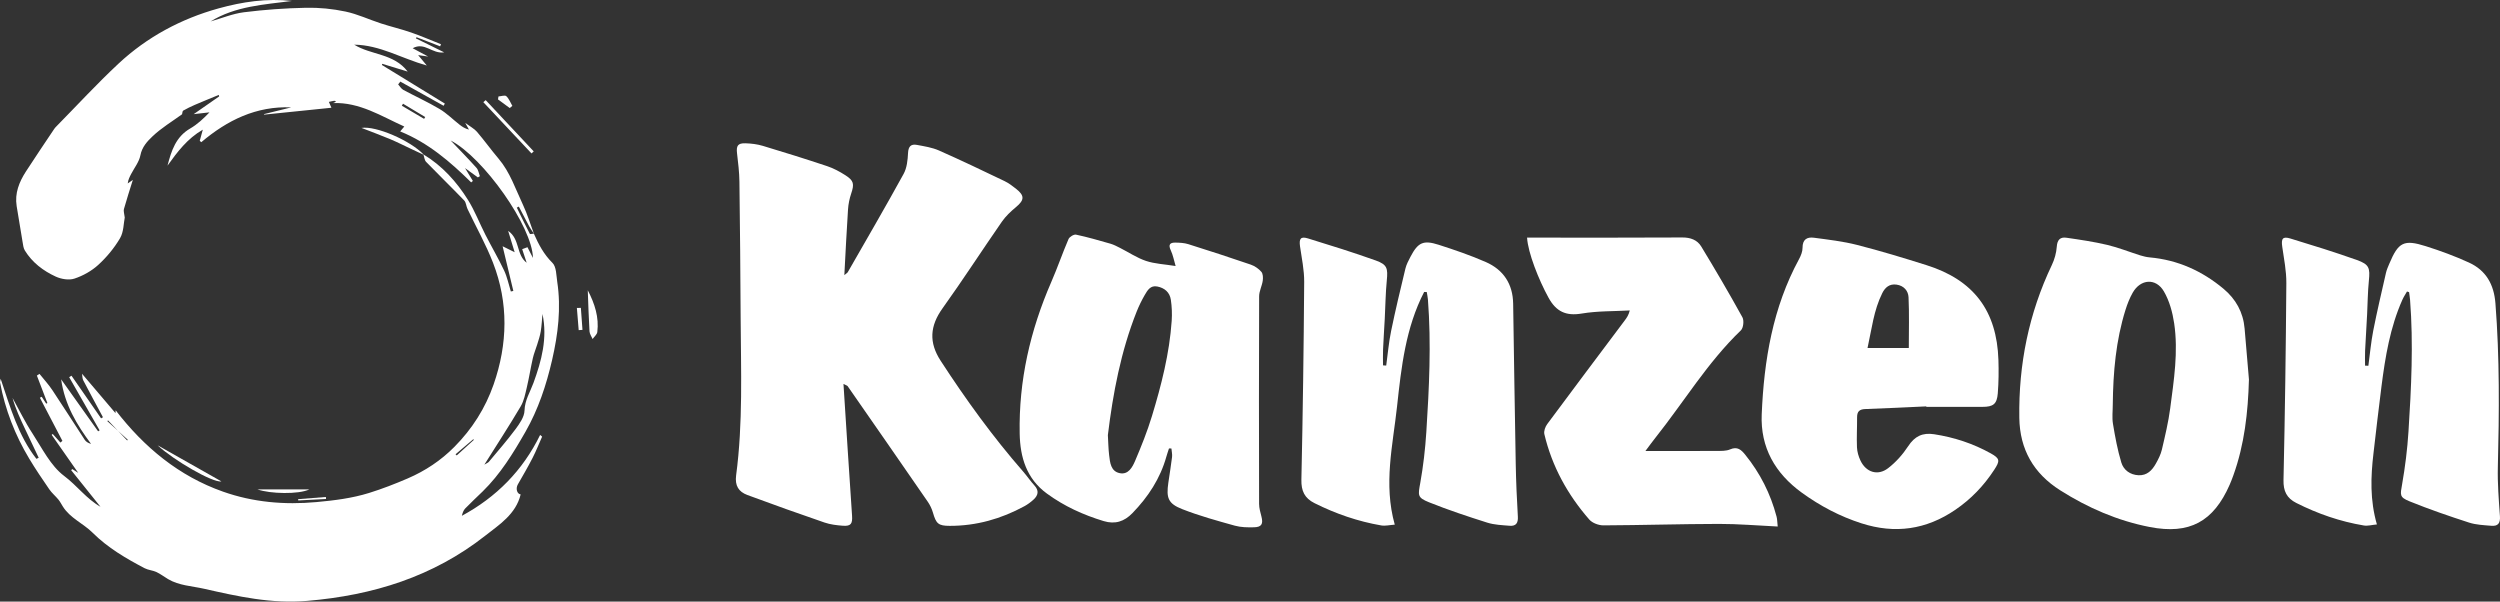
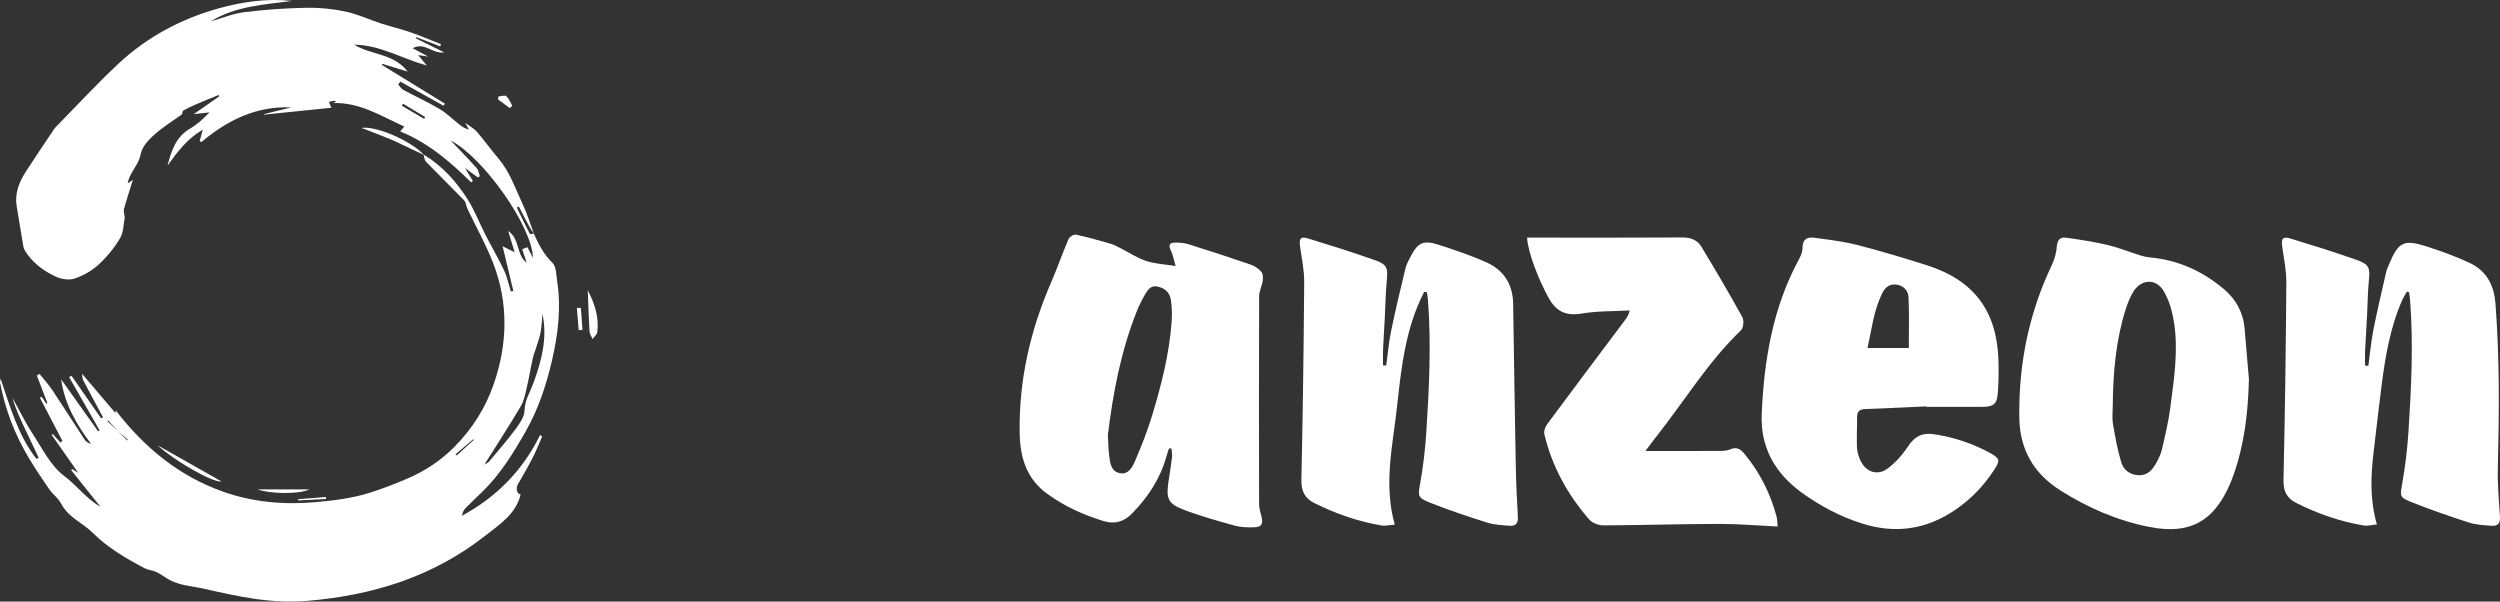
<svg xmlns="http://www.w3.org/2000/svg" version="1.1" id="Layer_1" x="0px" y="0px" width="169.724px" height="40.843px" viewBox="0 0 169.724 40.843" enable-background="new 0 0 169.724 40.843" xml:space="preserve">
  <rect x="0" y="0" width="169.724" height="40.843" fill="#333333" stroke="none" />
  <g>
    <path fill-rule="evenodd" clip-rule="evenodd" fill="#FFFFFF" d="M28.754,10.487c1.269,0.77,2.241,1.846,3.016,3.083   c0.465,0.744,0.782,1.58,1.183,2.365c0.416,0.813,0.881,1.603,1.271,2.429c0.21,0.447,0.309,0.947,0.457,1.424   c0.057-0.012,0.114-0.024,0.17-0.036c-0.234-0.973-0.468-1.946-0.729-3.033c0.311,0.153,0.497,0.245,0.818,0.404   c-0.165-0.538-0.292-0.955-0.443-1.449c0.819,0.563,0.536,1.623,1.258,2.164c-0.1-0.302-0.2-0.604-0.304-0.922   c0.099-0.036,0.212-0.079,0.358-0.133c0.115,0.225,0.227,0.444,0.373,0.73c-0.038-2.123-3.373-6.833-5.585-7.973   c0.588,0.618,1.186,1.227,1.755,1.862c0.126,0.141,0.153,0.371,0.226,0.56c-0.045,0.027-0.09,0.055-0.136,0.082   c-0.254-0.185-0.509-0.369-0.873-0.633c0.225,0.367,0.379,0.621,0.534,0.874c-0.039,0.032-0.077,0.065-0.116,0.097   c-1.418-1.396-2.911-2.687-4.819-3.459c0.106-0.126,0.17-0.204,0.279-0.333c-1.57-0.706-3.029-1.66-4.84-1.592   c0.063-0.029,0.126-0.058,0.214-0.099c-0.056-0.024-0.099-0.061-0.135-0.056c-0.121,0.017-0.24,0.049-0.36,0.075   c0.048,0.11,0.096,0.221,0.173,0.397c-1.515,0.155-3.038,0.311-4.561,0.467c-0.006-0.011-0.014-0.022-0.02-0.034   c0.618-0.153,1.236-0.305,1.854-0.458c-2.373-0.1-4.341,0.87-6.107,2.363c-0.035-0.03-0.07-0.061-0.105-0.091   c0.063-0.228,0.125-0.456,0.208-0.759c-1.053,0.607-1.732,1.515-2.396,2.442c0.26-1.007,0.564-1.958,1.543-2.523   c0.483-0.279,0.901-0.671,1.306-1.094c-0.303,0.035-0.605,0.069-1.073,0.122c0.672-0.468,1.202-0.836,1.731-1.205   c-0.009-0.034-0.018-0.068-0.028-0.102c-0.543,0.226-1.09,0.446-1.63,0.678c-0.268,0.116-0.532,0.246-0.786,0.39   c-0.05,0.029-0.048,0.15-0.076,0.248c-0.653,0.476-1.4,0.92-2.014,1.506c-0.343,0.327-0.705,0.711-0.813,1.275   c-0.085,0.447-0.409,0.85-0.628,1.271c-0.1,0.192-0.202,0.384-0.233,0.643c0.115-0.08,0.23-0.16,0.348-0.241   c-0.205,0.658-0.419,1.315-0.606,1.98c-0.039,0.136,0.025,0.301,0.056,0.576c-0.08,0.387-0.067,0.973-0.32,1.404   c-0.391,0.665-0.905,1.287-1.476,1.808c-0.453,0.415-1.038,0.741-1.622,0.934c-0.373,0.123-0.895,0.034-1.269-0.138   c-0.847-0.389-1.592-0.953-2.094-1.768c-0.101-0.164-0.121-0.382-0.155-0.58c-0.139-0.813-0.273-1.626-0.403-2.44   c-0.138-0.872,0.171-1.634,0.627-2.342c0.627-0.972,1.279-1.928,1.921-2.891c0.04-0.061,0.09-0.117,0.142-0.168   C5.225,7.16,6.583,5.684,8.045,4.32c1.94-1.81,4.25-3.045,6.796-3.751c1.607-0.445,3.274-0.697,4.978-0.504   c-1.895,0.25-3.829,0.345-5.523,1.39c0.753-0.214,1.495-0.525,2.263-0.623c1.397-0.175,2.808-0.276,4.216-0.305   c0.893-0.018,1.806,0.072,2.68,0.257c0.824,0.174,1.605,0.546,2.413,0.808c0.675,0.219,1.369,0.381,2.04,0.613   c0.687,0.237,1.354,0.529,2.03,0.796C29.919,3.05,29.9,3.097,29.882,3.146c-0.535-0.207-1.071-0.414-1.606-0.621   c-0.013,0.027-0.025,0.054-0.039,0.082c0.604,0.297,1.207,0.595,1.919,0.947c-0.819,0.128-1.318-0.731-2.14-0.28   c0.346,0.186,0.639,0.343,1.052,0.565c-0.286-0.041-0.444-0.063-0.68-0.097c0.204,0.245,0.364,0.438,0.588,0.707   c-1.704-0.478-3.189-1.399-4.928-1.416c1.141,0.714,2.687,0.583,3.63,1.828c-0.608-0.186-1.168-0.357-1.729-0.529   c-0.006,0.027-0.012,0.054-0.019,0.081c1.424,0.873,2.848,1.746,4.271,2.619c-0.028,0.05-0.057,0.1-0.084,0.149   c-0.98-0.547-1.959-1.094-2.939-1.641c-0.049,0.064-0.098,0.127-0.147,0.191c0.115,0.126,0.208,0.295,0.35,0.372   c0.816,0.439,1.664,0.823,2.459,1.295c0.491,0.291,0.904,0.71,1.358,1.065c0.182,0.143,0.376,0.27,0.639,0.335   c-0.059-0.107-0.119-0.213-0.252-0.454c0.348,0.258,0.615,0.393,0.795,0.603c0.506,0.591,0.959,1.226,1.463,1.819   c0.786,0.926,1.155,2.068,1.66,3.137c0.297,0.629,0.498,1.303,0.742,1.956c-0.104-0.157-0.219-0.308-0.308-0.472   c-0.244-0.451-0.478-0.907-0.715-1.361c-0.045,0.023-0.091,0.047-0.136,0.07c0.292,0.596,0.58,1.193,0.886,1.782   c0.017,0.032,0.177-0.01,0.271-0.017c0.32,0.725,0.674,1.406,1.263,1.986c0.269,0.265,0.257,0.841,0.324,1.283   c0.272,1.792,0.055,3.555-0.348,5.307c-0.393,1.707-0.94,3.358-1.811,4.88c-0.828,1.448-1.701,2.873-2.909,4.052   c-0.394,0.384-0.8,0.758-1.182,1.154c-0.12,0.125-0.18,0.309-0.226,0.495c2.342-1.265,4.133-3.073,5.315-5.491   c0.045,0.039,0.089,0.077,0.135,0.115c-0.213,0.48-0.405,0.972-0.645,1.439c-0.313,0.612-0.66,1.207-1.002,1.802   c-0.158,0.275-0.07,0.642,0.189,0.684c-0.326,1.344-1.446,2.048-2.412,2.807c-3.535,2.776-7.608,4.041-12.074,4.419   c-2.443,0.208-4.701-0.3-7.01-0.823c-0.825-0.187-1.689-0.211-2.443-0.656c-0.265-0.156-0.511-0.35-0.788-0.479   c-0.252-0.118-0.556-0.131-0.801-0.259c-1.27-0.666-2.505-1.388-3.532-2.411c-0.638-0.636-1.528-0.986-2.023-1.783   c-0.099-0.158-0.184-0.326-0.301-0.469c-0.197-0.239-0.444-0.442-0.618-0.696c-0.471-0.685-0.938-1.374-1.365-2.085   c-0.963-1.605-1.632-3.328-1.977-5.171c-0.006-0.033,0.01-0.071,0.04-0.249c0.664,1.969,1.199,3.865,2.429,5.438   c0.051-0.024,0.103-0.049,0.155-0.073c-0.307-0.648-0.614-1.294-0.92-1.943c-0.325-0.688-0.651-1.378-0.858-2.123   c0.448,0.807,0.85,1.644,1.354,2.414c0.661,1.012,1.232,2.196,2.155,2.888c0.876,0.656,1.504,1.547,2.464,2.092   c-0.664-0.829-1.327-1.658-1.991-2.486c0.025-0.025,0.051-0.05,0.077-0.075c0.094,0.06,0.188,0.12,0.404,0.258   c-0.65-0.93-1.227-1.754-1.804-2.579c0.024-0.021,0.049-0.041,0.073-0.061c0.174,0.194,0.348,0.388,0.521,0.582   c0.045-0.039,0.09-0.076,0.135-0.114c-0.51-0.976-1.019-1.952-1.529-2.928c0.041-0.022,0.082-0.044,0.122-0.067   c0.102,0.155,0.205,0.311,0.307,0.466c0.027-0.013,0.054-0.026,0.081-0.039c-0.238-0.621-0.476-1.243-0.714-1.864   c0.059-0.039,0.119-0.077,0.178-0.116c0.292,0.366,0.614,0.714,0.873,1.103c0.745,1.116,1.46,2.251,2.197,3.373   c0.085,0.129,0.229,0.219,0.43,0.278c-0.962-1.294-1.784-2.64-2.031-4.384c0.886,1.246,1.698,2.387,2.51,3.529   c0.034-0.021,0.069-0.042,0.103-0.063c-0.689-1.204-1.378-2.408-2.067-3.612c0.052-0.033,0.104-0.066,0.157-0.1   c0.67,0.965,1.339,1.93,2.009,2.896c0.042-0.026,0.084-0.051,0.127-0.077c-0.448-0.833-0.9-1.664-1.337-2.503   c-0.065-0.125-0.056-0.29-0.083-0.448c0.781,0.919,1.526,1.796,2.271,2.673c0.002-0.05,0.005-0.099,0.01-0.194   c1.939,2.521,4.303,4.47,7.286,5.523c2.041,0.722,4.174,0.91,6.354,0.709c1.215-0.112,2.411-0.26,3.569-0.62   c0.891-0.278,1.765-0.617,2.622-0.986c1.186-0.512,2.251-1.216,3.167-2.142c1.205-1.215,2.1-2.623,2.662-4.235   c0.96-2.756,1.019-5.531-0.039-8.264c-0.486-1.254-1.154-2.437-1.733-3.654c-0.09-0.188-0.094-0.441-0.227-0.578   c-0.85-0.883-1.731-1.737-2.584-2.618c-0.111-0.115-0.122-0.326-0.18-0.493L28.754,10.487z M36.829,21.315   c-0.038,0.398-0.055,0.799-0.119,1.191c-0.049,0.301-0.152,0.595-0.241,0.888c-0.094,0.31-0.224,0.61-0.295,0.925   c-0.149,0.655-0.252,1.32-0.407,1.974c-0.105,0.441-0.191,0.913-0.416,1.294c-0.775,1.312-1.608,2.589-2.468,3.958   c0.149-0.093,0.251-0.127,0.31-0.197c0.608-0.73,1.236-1.445,1.801-2.207c0.279-0.376,0.603-0.834,0.615-1.265   c0.021-0.716,0.383-1.262,0.608-1.88C36.767,24.49,37.177,22.959,36.829,21.315z M7.288,28.593c0.015-0.018,0.03-0.035,0.045-0.054   c0.433,0.455,0.866,0.91,1.3,1.365c0.014-0.017,0.027-0.034,0.041-0.05C8.212,29.434,7.75,29.014,7.288,28.593z M30.926,30.842   c0.027,0.025,0.054,0.051,0.082,0.076c0.387-0.352,0.775-0.705,1.164-1.057c-0.014-0.014-0.029-0.027-0.043-0.04   C31.727,30.162,31.327,30.502,30.926,30.842z M27.36,7.04c-0.026,0.046-0.053,0.092-0.08,0.137   c0.504,0.297,1.009,0.594,1.513,0.892c0.024-0.042,0.049-0.083,0.073-0.125C28.364,7.642,27.862,7.34,27.36,7.04z" />
-     <path fill-rule="evenodd" clip-rule="evenodd" fill="#FFFFFF" d="M57.263,26.065c0.198,3.064,0.381,6,0.582,8.936   c0.038,0.551-0.071,0.731-0.621,0.691c-0.419-0.031-0.852-0.082-1.247-0.217c-1.753-0.602-3.499-1.225-5.237-1.869   c-0.592-0.219-0.858-0.629-0.765-1.334c0.472-3.556,0.326-7.133,0.307-10.705c-0.016-3.077-0.042-6.153-0.083-9.229   c-0.008-0.641-0.085-1.282-0.161-1.92c-0.062-0.515,0.047-0.704,0.562-0.69c0.4,0.011,0.813,0.061,1.195,0.176   c1.461,0.438,2.917,0.894,4.364,1.377c0.431,0.144,0.845,0.368,1.23,0.613c0.582,0.371,0.615,0.6,0.398,1.246   c-0.116,0.344-0.191,0.712-0.215,1.073c-0.096,1.449-0.165,2.9-0.25,4.465c0.144-0.122,0.207-0.153,0.236-0.205   c1.271-2.218,2.558-4.427,3.788-6.667c0.224-0.408,0.278-0.941,0.301-1.421c0.022-0.454,0.207-0.623,0.607-0.547   c0.504,0.094,1.028,0.174,1.491,0.378c1.496,0.661,2.971,1.368,4.446,2.075c0.279,0.133,0.535,0.326,0.78,0.519   c0.606,0.474,0.583,0.771-0.004,1.257c-0.351,0.291-0.694,0.616-0.952,0.987c-1.353,1.952-2.643,3.947-4.026,5.877   c-0.859,1.198-0.939,2.316-0.129,3.561c1.709,2.627,3.539,5.161,5.602,7.523c0.266,0.305,0.493,0.645,0.766,0.943   c0.324,0.354,0.256,0.668-0.059,0.957c-0.188,0.173-0.4,0.33-0.624,0.452c-1.579,0.86-3.262,1.336-5.069,1.333   c-0.772-0.002-0.922-0.144-1.139-0.898c-0.075-0.261-0.2-0.52-0.354-0.744c-1.808-2.622-3.625-5.236-5.443-7.851   C57.525,26.183,57.484,26.177,57.263,26.065z" />
    <path fill-rule="evenodd" clip-rule="evenodd" fill="#FFFFFF" d="M79.362,30.445c-0.059,0.185-0.125,0.367-0.177,0.554   c-0.418,1.491-1.239,2.739-2.308,3.84c-0.549,0.565-1.17,0.774-1.951,0.537c-1.386-0.421-2.683-1.011-3.854-1.869   c-1.38-1.009-1.815-2.456-1.846-4.065c-0.07-3.594,0.714-7.012,2.145-10.297c0.418-0.959,0.757-1.954,1.171-2.915   c0.066-0.152,0.363-0.332,0.511-0.3c0.787,0.168,1.563,0.393,2.337,0.615c0.228,0.066,0.443,0.182,0.656,0.289   c0.585,0.296,1.142,0.675,1.757,0.88c0.6,0.2,1.258,0.225,2.009,0.346c-0.11-0.37-0.175-0.74-0.33-1.07   c-0.181-0.385-0.052-0.527,0.315-0.52c0.293,0.005,0.599,0.019,0.875,0.105c1.418,0.446,2.833,0.905,4.238,1.388   c0.269,0.093,0.536,0.276,0.722,0.49c0.115,0.133,0.124,0.408,0.095,0.607c-0.052,0.356-0.244,0.703-0.245,1.054   c-0.017,4.698-0.013,9.395-0.003,14.093c0.001,0.287,0.086,0.578,0.159,0.86c0.129,0.499,0.015,0.717-0.496,0.73   c-0.438,0.012-0.897,0.005-1.315-0.111c-1.201-0.335-2.411-0.667-3.569-1.122c-0.957-0.375-1.088-0.761-0.941-1.786   c0.083-0.583,0.183-1.165,0.253-1.75c0.022-0.188-0.027-0.386-0.043-0.579C79.472,30.448,79.417,30.447,79.362,30.445z    M75.213,29.539c0.028,0.478,0.033,0.92,0.085,1.357c0.06,0.514,0.113,1.11,0.732,1.229c0.577,0.111,0.851-0.413,1.032-0.836   c0.424-0.995,0.829-2.005,1.143-3.039c0.642-2.113,1.19-4.253,1.341-6.469c0.032-0.473,0.012-0.96-0.057-1.429   c-0.074-0.503-0.422-0.805-0.923-0.902c-0.465-0.091-0.664,0.258-0.846,0.571c-0.212,0.364-0.398,0.747-0.554,1.138   C76.092,23.864,75.559,26.694,75.213,29.539z" />
    <path fill-rule="evenodd" clip-rule="evenodd" fill="#FFFFFF" d="M96.685,19.821c-1.255,2.429-1.55,5.1-1.838,7.76   c-0.286,2.641-0.933,5.278-0.157,8.037c-0.352,0.024-0.642,0.1-0.913,0.054c-1.587-0.273-3.095-0.793-4.536-1.514   c-0.672-0.336-0.907-0.825-0.89-1.596c0.098-4.475,0.158-8.951,0.19-13.427c0.005-0.802-0.167-1.606-0.282-2.406   c-0.075-0.525,0.042-0.695,0.538-0.543c1.545,0.475,3.09,0.956,4.612,1.501c0.773,0.278,0.82,0.537,0.74,1.355   c-0.084,0.861-0.093,1.729-0.138,2.593c-0.037,0.699-0.085,1.397-0.116,2.095c-0.016,0.358-0.002,0.717-0.002,1.075   c0.072,0.004,0.145,0.008,0.217,0.013c0.107-0.78,0.172-1.569,0.331-2.339c0.292-1.42,0.631-2.832,0.971-4.242   c0.068-0.281,0.211-0.549,0.347-0.809c0.506-0.966,0.866-1.145,1.907-0.812c1.083,0.348,2.165,0.717,3.205,1.173   c1.198,0.525,1.836,1.49,1.857,2.827c0.057,3.626,0.107,7.253,0.175,10.879c0.022,1.195,0.074,2.389,0.144,3.582   c0.026,0.436-0.133,0.65-0.55,0.617c-0.512-0.041-1.042-0.06-1.525-0.212c-1.329-0.42-2.656-0.861-3.95-1.38   c-0.811-0.325-0.751-0.473-0.6-1.318c0.204-1.138,0.337-2.294,0.411-3.449c0.192-2.996,0.34-5.997,0.109-8.999   c-0.014-0.171-0.053-0.341-0.08-0.512C96.803,19.823,96.744,19.822,96.685,19.821z" />
    <path fill-rule="evenodd" clip-rule="evenodd" fill="#FFFFFF" d="M160.788,24.831c0.107-0.793,0.177-1.594,0.33-2.379   c0.259-1.315,0.567-2.622,0.865-3.929c0.049-0.213,0.141-0.418,0.227-0.621c0.614-1.46,0.981-1.661,2.476-1.188   c0.996,0.315,1.984,0.678,2.933,1.113c1.151,0.527,1.694,1.478,1.794,2.76c0.289,3.699,0.258,7.398,0.165,11.102   c-0.029,1.119,0.063,2.243,0.142,3.361c0.032,0.463-0.129,0.684-0.574,0.646c-0.512-0.043-1.043-0.062-1.524-0.218   c-1.36-0.44-2.717-0.906-4.042-1.444c-0.698-0.283-0.627-0.434-0.5-1.167c0.205-1.176,0.354-2.367,0.43-3.558   c0.191-2.978,0.34-5.96,0.109-8.944c-0.014-0.177-0.045-0.353-0.067-0.529c-0.047-0.015-0.094-0.03-0.142-0.046   c-0.106,0.188-0.229,0.37-0.316,0.567c-0.832,1.873-1.16,3.87-1.417,5.881c-0.195,1.516-0.366,3.034-0.544,4.552   c-0.186,1.582-0.244,3.159,0.234,4.814c-0.332,0.03-0.62,0.116-0.885,0.072c-1.608-0.268-3.133-0.795-4.588-1.53   c-0.646-0.326-0.884-0.801-0.868-1.554c0.099-4.456,0.161-8.914,0.193-13.371c0.006-0.82-0.159-1.644-0.277-2.462   c-0.082-0.561,0.026-0.726,0.557-0.564c1.512,0.46,3.022,0.928,4.511,1.458c0.843,0.3,0.899,0.542,0.811,1.417   c-0.076,0.751-0.079,1.508-0.118,2.263c-0.044,0.827-0.098,1.654-0.137,2.481c-0.016,0.336-0.002,0.674-0.002,1.01   C160.639,24.825,160.713,24.828,160.788,24.831z" />
    <path fill-rule="evenodd" clip-rule="evenodd" fill="#FFFFFF" d="M130.777,27.589c-1.38,0.062-2.759,0.135-4.14,0.181   c-0.394,0.013-0.562,0.164-0.56,0.556c0.005,0.682-0.037,1.364-0.008,2.043c0.013,0.303,0.106,0.621,0.237,0.898   c0.377,0.798,1.174,1.057,1.875,0.519c0.528-0.405,0.997-0.934,1.364-1.493c0.444-0.678,0.975-0.934,1.762-0.813   c1.361,0.21,2.648,0.632,3.847,1.3c0.636,0.354,0.628,0.511,0.23,1.12c-0.705,1.079-1.571,1.983-2.639,2.712   c-1.978,1.349-4.091,1.648-6.365,0.918c-1.469-0.471-2.812-1.18-4.057-2.083c-1.811-1.314-2.817-3.069-2.721-5.323   c0.155-3.668,0.75-7.245,2.533-10.53c0.127-0.235,0.241-0.518,0.239-0.776c-0.004-0.563,0.308-0.741,0.77-0.679   c0.982,0.131,1.976,0.245,2.933,0.489c1.585,0.404,3.152,0.882,4.712,1.373c3.201,1.008,4.776,3.094,4.883,6.44   c0.024,0.753,0.016,1.513-0.043,2.263c-0.058,0.731-0.309,0.917-1.038,0.918c-1.271,0-2.542,0-3.813,0   C130.778,27.611,130.777,27.6,130.777,27.589z M129.588,23.624c0-1.179,0.035-2.315-0.018-3.447   c-0.021-0.432-0.315-0.781-0.811-0.854c-0.481-0.071-0.78,0.192-0.971,0.575c-0.582,1.165-0.717,2.443-1.002,3.726   C127.752,23.624,128.631,23.624,129.588,23.624z" />
    <path fill-rule="evenodd" clip-rule="evenodd" fill="#FFFFFF" d="M120.688,35.745c-1.388-0.065-2.69-0.18-3.991-0.177   c-2.613,0.005-5.225,0.088-7.838,0.099c-0.325,0.001-0.754-0.157-0.961-0.393c-1.473-1.686-2.533-3.608-3.052-5.799   c-0.048-0.206,0.062-0.507,0.198-0.689c1.744-2.353,3.505-4.692,5.262-7.035c0.129-0.173,0.257-0.347,0.339-0.675   c-1.088,0.061-2.192,0.031-3.261,0.21c-1.073,0.18-1.736-0.13-2.256-1.077c-0.66-1.199-1.396-3.047-1.456-4.077   c0.181,0,0.358,0,0.535,0c3.335,0,6.669,0.01,10.005-0.01c0.555-0.003,1.014,0.167,1.282,0.608   c0.963,1.584,1.901,3.185,2.797,4.809c0.122,0.22,0.068,0.725-0.104,0.89c-2.264,2.176-3.873,4.867-5.809,7.3   c-0.203,0.255-0.394,0.521-0.67,0.888c0.317,0,0.527,0,0.736,0c1.364,0,2.727,0.006,4.09-0.004   c0.311-0.002,0.652,0.014,0.924-0.105c0.494-0.214,0.754,0.029,1.022,0.36c1.012,1.249,1.72,2.65,2.13,4.203   C120.657,35.243,120.654,35.429,120.688,35.745z" />
    <path fill-rule="evenodd" clip-rule="evenodd" fill="#FFFFFF" d="M152.68,25.765c-0.063,2.228-0.302,4.412-1.062,6.517   c-0.075,0.208-0.154,0.414-0.242,0.616c-1.103,2.522-2.731,3.404-5.425,2.882c-2.191-0.426-4.209-1.304-6.089-2.496   c-1.796-1.139-2.739-2.767-2.771-4.916c-0.054-3.627,0.642-7.089,2.207-10.373c0.185-0.387,0.307-0.83,0.337-1.255   c0.033-0.466,0.24-0.661,0.653-0.601c0.926,0.135,1.855,0.27,2.765,0.485c0.766,0.181,1.504,0.479,2.258,0.716   c0.207,0.065,0.424,0.115,0.64,0.135c1.896,0.171,3.548,0.917,4.997,2.125c0.841,0.701,1.343,1.598,1.438,2.704   C152.485,23.457,152.583,24.611,152.68,25.765z M143.436,27.455c0,0.441-0.059,0.893,0.013,1.322   c0.146,0.882,0.309,1.768,0.566,2.621c0.154,0.51,0.594,0.84,1.172,0.866c0.574,0.026,0.918-0.334,1.17-0.783   c0.17-0.302,0.335-0.624,0.413-0.958c0.217-0.928,0.441-1.86,0.565-2.803c0.25-1.914,0.555-3.837,0.269-5.768   c-0.11-0.745-0.323-1.526-0.698-2.169c-0.541-0.926-1.583-0.845-2.114,0.083c-0.208,0.364-0.364,0.764-0.491,1.165   C143.644,23.121,143.46,25.278,143.436,27.455z" />
    <path fill-rule="evenodd" clip-rule="evenodd" fill="#FFFFFF" d="M39.904,19.706c0.482,0.931,0.768,1.839,0.648,2.832   c-0.021,0.17-0.21,0.319-0.321,0.478c-0.073-0.173-0.2-0.344-0.21-0.521C39.966,21.591,39.942,20.687,39.904,19.706z" />
    <path fill-rule="evenodd" clip-rule="evenodd" fill="#FFFFFF" d="M28.742,10.5c-0.275-0.129-0.55-0.259-0.825-0.388   c-0.476-0.223-0.944-0.461-1.428-0.665c-0.63-0.264-1.272-0.5-1.947-0.763c0.982-0.156,3.317,0.858,4.212,1.802L28.742,10.5z" />
    <path fill-rule="evenodd" clip-rule="evenodd" fill="#FFFFFF" d="M10.701,30.232c1.521,0.86,2.968,1.679,4.335,2.452   C14.439,32.791,11.741,31.211,10.701,30.232z" />
-     <path fill-rule="evenodd" clip-rule="evenodd" fill="#FFFFFF" d="M32.973,6.798c1.087,1.16,2.174,2.319,3.261,3.479   c-0.05,0.046-0.1,0.093-0.15,0.14c-1.09-1.161-2.18-2.321-3.271-3.481C32.867,6.89,32.92,6.844,32.973,6.798z" />
    <path fill-rule="evenodd" clip-rule="evenodd" fill="#FFFFFF" d="M17.48,33.226c1.158,0,2.339,0,3.521,0   C20.282,33.574,18.336,33.529,17.48,33.226z" />
    <path fill-rule="evenodd" clip-rule="evenodd" fill="#FFFFFF" d="M39.435,20.901c0.037,0.498,0.073,0.996,0.109,1.494   c-0.086,0.006-0.172,0.013-0.257,0.018c-0.042-0.502-0.082-1.004-0.123-1.506C39.254,20.904,39.344,20.903,39.435,20.901z" />
    <path fill-rule="evenodd" clip-rule="evenodd" fill="#FFFFFF" d="M33.842,6.548c0.182-0.013,0.437-0.104,0.53-0.019   c0.184,0.168,0.279,0.434,0.411,0.66c-0.06,0.049-0.119,0.097-0.178,0.146c-0.266-0.195-0.531-0.391-0.797-0.587   C33.82,6.681,33.831,6.615,33.842,6.548z" />
    <path fill-rule="evenodd" clip-rule="evenodd" fill="#FFFFFF" d="M22.134,33.876c-0.629,0.033-1.257,0.066-1.886,0.099   c-0.003-0.029-0.006-0.059-0.009-0.087c0.628-0.05,1.257-0.1,1.886-0.149C22.127,33.785,22.13,33.831,22.134,33.876z" />
  </g>
</svg>